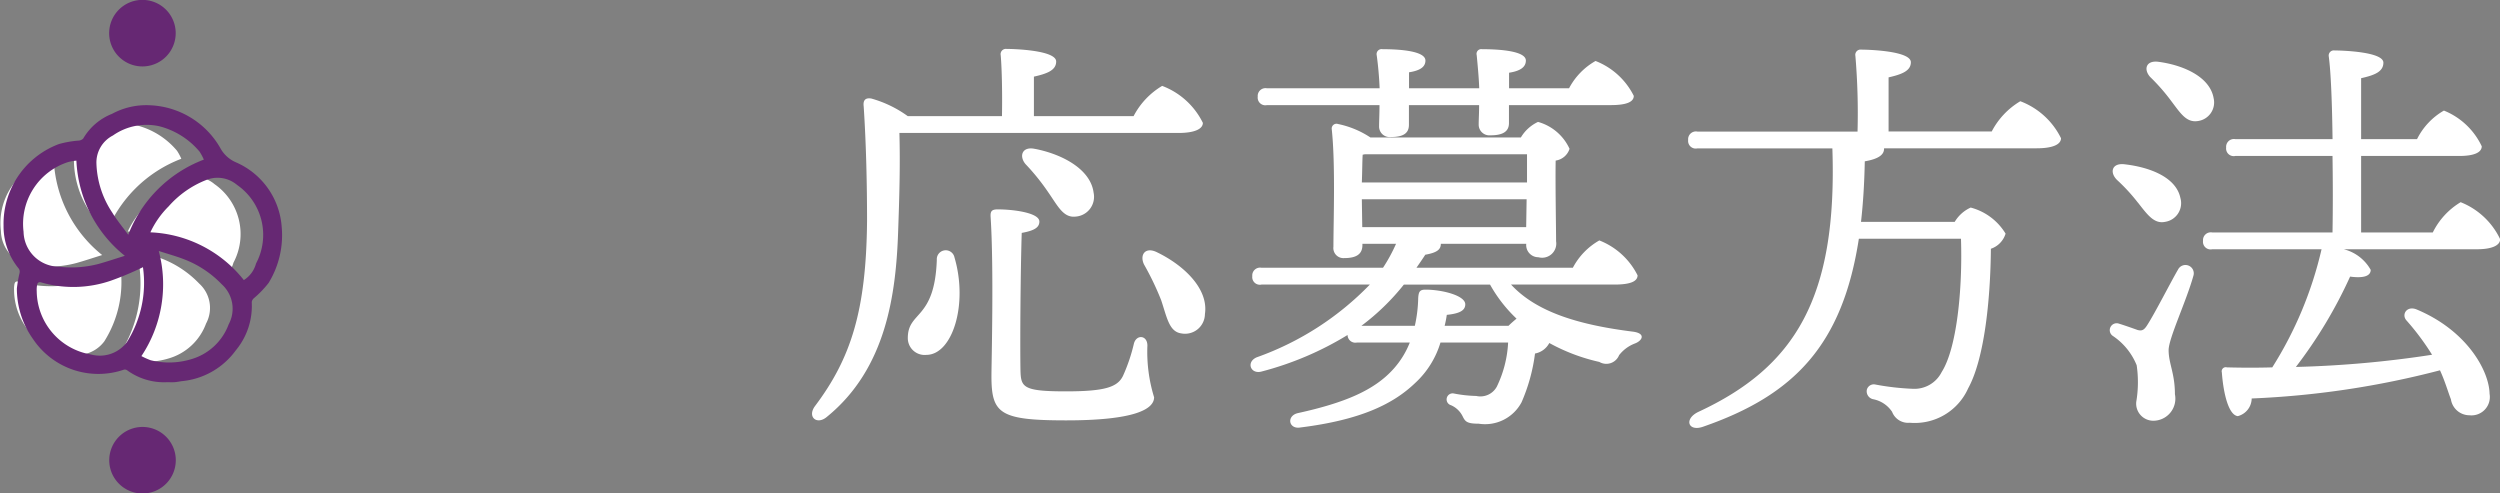
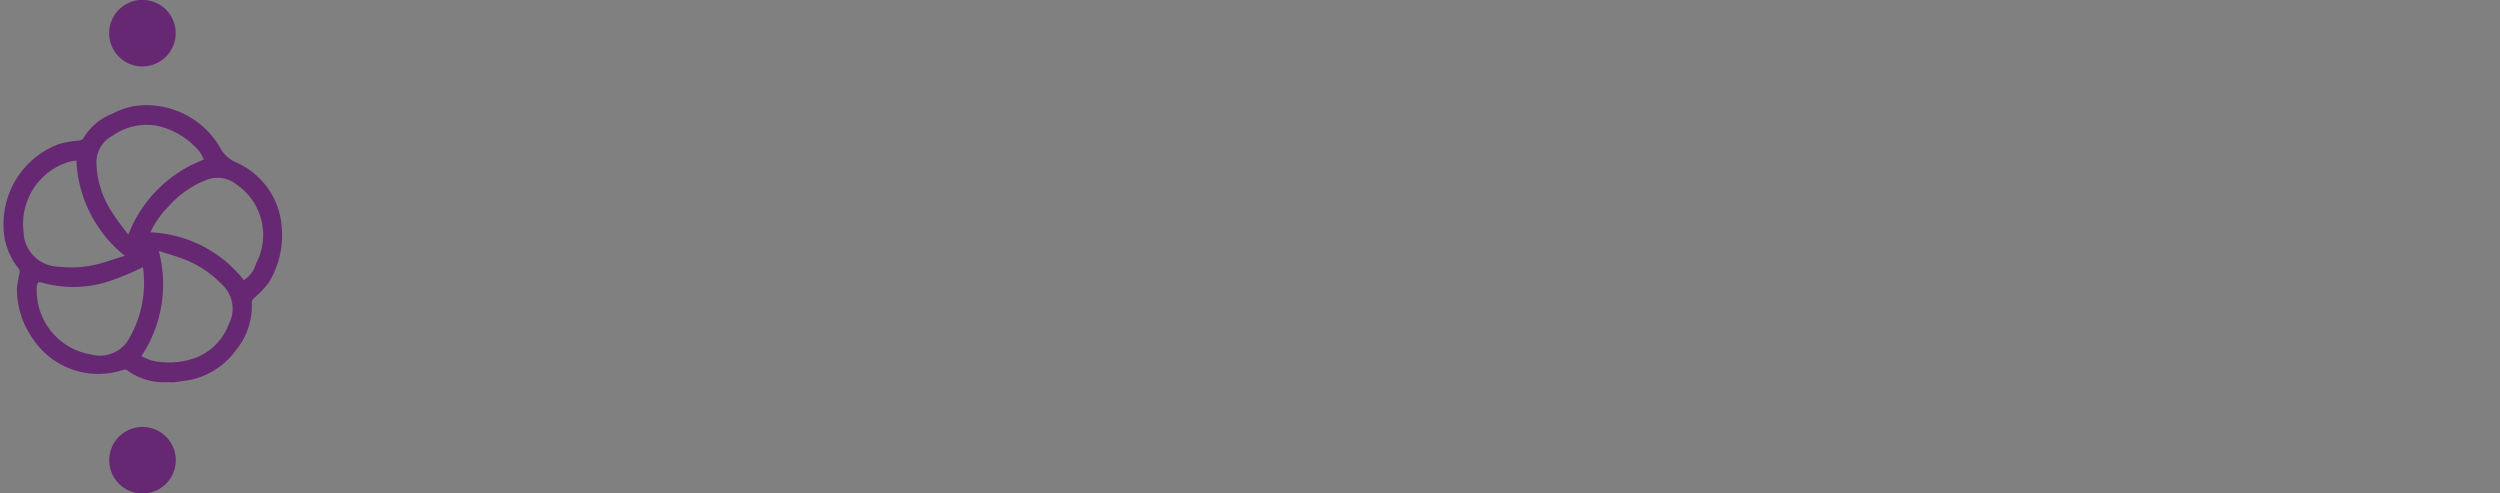
<svg xmlns="http://www.w3.org/2000/svg" id="nav_method_white.svg" width="116.688" height="23.031" viewBox="0 0 116.688 23.031">
  <rect x="0" y="0" width="116.688" height="23.031" fill="#808080" stroke="none" />
  <defs>
    <style>
      .cls-1 {
        fill: #fff;
      }

      .cls-1, .cls-2 {
        fill-rule: evenodd;
      }

      .cls-2 {
        fill: #662873;
      }
    </style>
  </defs>
-   <path id="応募方法_のコピー" data-name="応募方法 のコピー" class="cls-1" d="M789.568,141.8c0.785,0,1.138-.2,1.138-0.471a3.484,3.484,0,0,0-1.9-1.726,3.544,3.544,0,0,0-1.334,1.413H782.82v-1.845c0.608-.137,1.039-0.294,1.039-0.706,0-.529-1.981-0.588-2.314-0.588a0.247,0.247,0,0,0-.275.294c0.059,0.667.078,1.9,0.059,2.845h-4.395a5.347,5.347,0,0,0-1.706-.824c-0.255-.04-0.393.058-0.353,0.372,0.117,1.766.157,3.688,0.157,5.356-0.04,4.159-.746,6.395-2.433,8.632-0.373.51,0.1,0.9,0.569,0.49,2.766-2.256,3.217-5.728,3.315-8.651,0.059-1.668.1-3.061,0.059-4.591h13.026Zm-6.689.746c-0.609-.138-0.765.333-0.452,0.706a10.265,10.265,0,0,1,1.06,1.314c0.451,0.648.706,1.2,1.275,1.138a0.925,0.925,0,0,0,.844-1.118C785.468,143.505,784.173,142.8,782.879,142.544Zm-4.591,5.179c-0.1,2.825-1.354,2.374-1.354,3.649a0.785,0.785,0,0,0,.864.784c1.216,0,1.961-2.354,1.314-4.551A0.417,0.417,0,0,0,778.288,147.723Zm9.829,4c0-.491-0.51-0.53-0.628-0.1a8.059,8.059,0,0,1-.51,1.51c-0.255.53-.844,0.726-2.668,0.726-2.041,0-2.1-.2-2.119-1.02-0.02-1.275,0-4.434.059-6.376,0.549-.1.824-0.235,0.824-0.529,0-.412-1.216-0.569-1.942-0.569-0.275,0-.353.078-0.334,0.353,0.157,2.393.039,6.807,0.039,7.415,0,1.766.373,2.08,3.492,2.08,3.159,0,4.1-.51,4.1-1.079A7.2,7.2,0,0,1,788.117,151.725Zm0.451-4.355c-0.55-.275-0.824.117-0.608,0.569a13.221,13.221,0,0,1,.8,1.667c0.275,0.824.373,1.471,0.942,1.55a0.928,0.928,0,0,0,1.1-.9C790.981,149.076,789.823,147.978,788.568,147.37ZM798.95,140.5c0,0.411-.019.745-0.019,0.98a0.494,0.494,0,0,0,.549.51c0.549,0,.844-0.156.844-0.568V140.5H803.6c0,0.372-.02.666-0.02,0.9a0.5,0.5,0,0,0,.55.51c0.549,0,.863-0.157.863-0.569V140.5h4.747c0.765,0,1.079-.157,1.079-0.432a3.358,3.358,0,0,0-1.785-1.628,3.151,3.151,0,0,0-1.236,1.275h-2.8v-0.726c0.51-.079.784-0.255,0.784-0.569,0-.451-1.255-0.53-2.04-0.53a0.221,0.221,0,0,0-.255.275c0.039,0.412.1,1.02,0.118,1.55h-3.276v-0.746c0.49-.078.765-0.235,0.765-0.549,0-.451-1.217-0.53-2-0.53a0.234,0.234,0,0,0-.275.275c0.059,0.412.118,1.02,0.137,1.55h-5.257a0.364,0.364,0,0,0-.432.392,0.357,0.357,0,0,0,.432.393h5.257Zm-0.843,10.3a10.754,10.754,0,0,0,1.981-1.923h4.022a6.616,6.616,0,0,0,1.236,1.589c-0.118.1-.255,0.216-0.373,0.334h-2.982a4.625,4.625,0,0,0,.1-0.51c0.589-.059.863-0.2,0.863-0.491,0-.412-1.078-0.686-1.863-0.686-0.275,0-.314.117-0.334,0.392a6.466,6.466,0,0,1-.157,1.295h-2.491Zm0.019-5.905h7.691l-0.02,1.3h-7.651Zm0.138-2.1h7.572v1.314h-7.71c0.02-.471.02-1.04,0.04-1.295Zm11.653,6.081c0.765,0,1.079-.157,1.079-0.431a3.363,3.363,0,0,0-1.785-1.629,3.149,3.149,0,0,0-1.236,1.276h-7.3c0.137-.2.274-0.393,0.412-0.609,0.569-.1.726-0.255,0.726-0.51H805.8a0.569,0.569,0,0,0,.569.628,0.661,0.661,0,0,0,.824-0.745c0-.55-0.039-2.688-0.02-3.767a0.8,0.8,0,0,0,.648-0.549,2.294,2.294,0,0,0-1.472-1.256,1.836,1.836,0,0,0-.8.726h-7.023a4.3,4.3,0,0,0-1.511-.628,0.223,0.223,0,0,0-.294.236c0.177,1.628.079,4.316,0.079,5.493a0.47,0.47,0,0,0,.51.529c0.549,0,.843-0.176.843-0.608v-0.059h1.57a7.691,7.691,0,0,1-.609,1.119h-5.669a0.364,0.364,0,0,0-.432.392,0.356,0.356,0,0,0,.432.392H798.5a13.746,13.746,0,0,1-5.277,3.394c-0.51.216-.294,0.8,0.216,0.667a14.84,14.84,0,0,0,4.021-1.707,0.363,0.363,0,0,0,.432.353h2.472a4.063,4.063,0,0,1-.765,1.236c-0.883.981-2.237,1.57-4.473,2.06-0.53.138-.412,0.765,0.137,0.667,2.825-.353,4.336-1.1,5.356-2.079a4.211,4.211,0,0,0,1.177-1.884h3.158a5.321,5.321,0,0,1-.529,2.06,0.873,0.873,0,0,1-.961.432,6.021,6.021,0,0,1-1.06-.118,0.282,0.282,0,0,0-.118.55,1.086,1.086,0,0,1,.55.529c0.117,0.236.2,0.334,0.745,0.334a1.927,1.927,0,0,0,2-1,8.275,8.275,0,0,0,.628-2.275,0.947,0.947,0,0,0,.667-0.491,8.82,8.82,0,0,0,2.335.883,0.642,0.642,0,0,0,.922-0.314,1.691,1.691,0,0,1,.745-0.549c0.353-.138.51-0.471-0.1-0.55-2.492-.313-4.493-0.9-5.689-2.2h4.826Zm12.795-7.141v-2.53c0.609-.138,1.04-0.3,1.04-0.706,0-.53-1.981-0.589-2.315-0.589a0.246,0.246,0,0,0-.274.294,31.86,31.86,0,0,1,.1,3.531h-7.475a0.364,0.364,0,0,0-.431.393,0.356,0.356,0,0,0,.431.392h6.3c0.235,6.964-1.727,10.2-6.258,12.3-0.687.334-.471,0.942,0.235,0.687,4.237-1.471,6.493-3.806,7.259-8.769h4.767c0.078,2.393-.2,5.12-0.9,6.219a1.423,1.423,0,0,1-1.353.784,11.79,11.79,0,0,1-1.746-.2,0.337,0.337,0,0,0-.393.236,0.377,0.377,0,0,0,.295.451,1.374,1.374,0,0,1,.882.588,0.8,0.8,0,0,0,.824.51,2.728,2.728,0,0,0,2.727-1.608c0.746-1.354,1.04-4.081,1.06-6.513a1.073,1.073,0,0,0,.686-0.706,2.712,2.712,0,0,0-1.628-1.217,1.666,1.666,0,0,0-.746.667h-4.374q0.147-1.294.176-2.825c0.687-.117.9-0.333,0.9-0.588v-0.02h7.121c0.8,0,1.138-.2,1.138-0.471a3.484,3.484,0,0,0-1.9-1.726,3.546,3.546,0,0,0-1.334,1.412h-4.807Zm11.639,3.316c0.431,0.549.745,1,1.255,0.9a0.882,0.882,0,0,0,.726-1.118c-0.2-.961-1.412-1.432-2.59-1.569-0.608-.079-0.725.372-0.372,0.725A8.429,8.429,0,0,1,834.351,145.055Zm1.863,3.139c-0.353.608-1.039,1.961-1.412,2.55-0.157.255-.255,0.314-0.471,0.255-0.216-.078-0.608-0.216-0.863-0.294a0.323,0.323,0,0,0-.294.569,3,3,0,0,1,1.118,1.373,5.472,5.472,0,0,1-.02,1.707,0.8,0.8,0,0,0,.785.882,1.031,1.031,0,0,0,1.02-1.236c0-.98-0.294-1.432-0.294-2.059,0-.55.824-2.276,1.157-3.473A0.388,0.388,0,0,0,836.214,148.194Zm1.668-8.024c-0.177-.981-1.393-1.53-2.57-1.687-0.589-.079-0.706.353-0.392,0.706a9.138,9.138,0,0,1,.98,1.118c0.432,0.569.707,1.02,1.236,0.942A0.875,0.875,0,0,0,837.882,140.17Zm6.886,6.278v-3.571h4.59c0.667,0,1.04-.157,1.04-0.451a3.325,3.325,0,0,0-1.766-1.667,3.162,3.162,0,0,0-1.255,1.334h-2.609v-2.845c0.608-.137,1.039-0.294,1.039-0.726,0-.51-1.942-0.569-2.275-0.569a0.24,0.24,0,0,0-.275.275c0.1,0.726.157,2.217,0.177,3.865H838.9a0.364,0.364,0,0,0-.432.392,0.356,0.356,0,0,0,.432.392h4.532c0.019,1.236.019,2.511,0,3.571h-5.611a0.364,0.364,0,0,0-.432.392,0.356,0.356,0,0,0,.432.392h5.1a17.782,17.782,0,0,1-2.3,5.513q-1,.03-2.118,0a0.19,0.19,0,0,0-.236.235c0.079,1.06.334,2,.746,2.041a0.864,0.864,0,0,0,.647-0.824,41.382,41.382,0,0,0,8.789-1.315c0.235,0.51.373,1,.51,1.354a0.878,0.878,0,0,0,.863.745,0.859,0.859,0,0,0,.942-1c-0.02-1.079-1.06-2.962-3.414-3.943-0.451-.177-0.706.235-0.471,0.51a11.787,11.787,0,0,1,1.2,1.608,49.586,49.586,0,0,1-6.356.569,21.5,21.5,0,0,0,2.531-4.217c0.568,0.078.961,0,.961-0.314a2,2,0,0,0-1.256-.962h6.219c0.687,0,1.079-.176,1.079-0.47a3.444,3.444,0,0,0-1.844-1.727,3.4,3.4,0,0,0-1.3,1.413h-3.354Z" transform="translate(-734.562 -135.594)" />
  <g id="グループ_2_のコピー_3" data-name="グループ 2 のコピー 3">
-     <path id="シェイプ_3" data-name="シェイプ 3" class="cls-1" d="M740.916,147.272a6.049,6.049,0,0,1-.81,4.909,3.726,3.726,0,0,0,.431.193,3.546,3.546,0,0,0,1.887-.047,2.642,2.642,0,0,0,1.755-1.629,1.534,1.534,0,0,0-.321-1.87,4.835,4.835,0,0,0-1.772-1.174C741.717,147.512,741.334,147.407,740.916,147.272Zm2.109-4.267a2.4,2.4,0,0,0-.2-0.373,3.621,3.621,0,0,0-1.872-1.184,2.738,2.738,0,0,0-2.172.431,1.415,1.415,0,0,0-.766,1.312,4.383,4.383,0,0,0,.738,2.286c0.218,0.357.489,0.681,0.748,1.038A6.1,6.1,0,0,1,743.025,143.005Zm1.863,5.625a1.309,1.309,0,0,0,.569-0.772,2.843,2.843,0,0,0-.883-3.67,1.408,1.408,0,0,0-1.454-.226,4.534,4.534,0,0,0-1.74,1.224,4.235,4.235,0,0,0-.855,1.214A5.868,5.868,0,0,1,744.888,148.63Zm-4.709-.6a14.377,14.377,0,0,1-1.493.628,5.4,5.4,0,0,1-3.244.087c-0.146-.047-0.194.027-0.211,0.146a1.256,1.256,0,0,0-.012.26,3.031,3.031,0,0,0,2.531,2.954,1.579,1.579,0,0,0,1.679-.576A5.189,5.189,0,0,0,740.179,148.029Zm-3.108-4.975a1.9,1.9,0,0,0-.419.076,3.029,3.029,0,0,0-2.047,3.245,1.665,1.665,0,0,0,1.631,1.63,5.025,5.025,0,0,0,1.895-.136c0.386-.109.767-0.237,1.2-0.372A6.041,6.041,0,0,1,737.071,143.054Z" transform="translate(-734.562 -135.594)" />
    <path id="シェイプ_2" data-name="シェイプ 2" class="cls-2" d="M747.708,146.156a3.56,3.56,0,0,0-2.122-2.981,1.506,1.506,0,0,1-.75-0.687,3.966,3.966,0,0,0-3.254-1.98,3.361,3.361,0,0,0-1.792.4,2.7,2.7,0,0,0-1.344,1.153,0.331,0.331,0,0,1-.212.095,4.677,4.677,0,0,0-.922.162,3.973,3.973,0,0,0-2.584,3.8,3.107,3.107,0,0,0,.718,2.023,0.275,0.275,0,0,1,.028.2,5.783,5.783,0,0,0-.124.717,4.059,4.059,0,0,0,.759,2.369,3.671,3.671,0,0,0,4.246,1.418,0.194,0.194,0,0,1,.155.042,2.92,2.92,0,0,0,1.847.546c0.114,0,.228.007,0.341,0s0.225-.029.336-0.047a3.516,3.516,0,0,0,2.534-1.44,3.237,3.237,0,0,0,.744-2.251,0.291,0.291,0,0,1,.1-0.181,4.828,4.828,0,0,0,.685-0.711A4.255,4.255,0,0,0,747.708,146.156Zm-7.875-4.238a2.737,2.737,0,0,1,2.17-.43,3.624,3.624,0,0,1,1.873,1.183,2.439,2.439,0,0,1,.2.373,6.1,6.1,0,0,0-3.528,3.508c-0.259-.356-0.53-0.681-0.747-1.037a4.361,4.361,0,0,1-.738-2.285A1.416,1.416,0,0,1,739.833,141.918Zm-4.171,4.494a3.025,3.025,0,0,1,2.047-3.243,1.9,1.9,0,0,1,.419-0.076,6.032,6.032,0,0,0,2.26,4.441c-0.433.135-.814,0.263-1.2,0.372a5.02,5.02,0,0,1-1.894.135A1.664,1.664,0,0,1,735.662,146.412Zm4.823,5.151a1.579,1.579,0,0,1-1.678.576,3.03,3.03,0,0,1-2.531-2.953,1.259,1.259,0,0,1,.012-0.26c0.017-.119.065-0.193,0.211-0.146a5.389,5.389,0,0,0,3.243-.087,14.377,14.377,0,0,0,1.493-.628A5.185,5.185,0,0,1,740.485,151.563Zm4.75-.83a2.646,2.646,0,0,1-1.756,1.629,3.552,3.552,0,0,1-1.886.046,3.726,3.726,0,0,1-.431-0.193,6.044,6.044,0,0,0,.81-4.907c0.418,0.136.8,0.241,1.17,0.383a4.833,4.833,0,0,1,1.771,1.173A1.534,1.534,0,0,1,745.235,150.733Zm1.277-2.839a1.311,1.311,0,0,1-.569.773,5.867,5.867,0,0,0-4.362-2.229,4.213,4.213,0,0,1,.854-1.214,4.541,4.541,0,0,1,1.74-1.224,1.408,1.408,0,0,1,1.454.227A2.839,2.839,0,0,1,746.512,147.894Zm-5.3-12.305a1.553,1.553,0,1,1-1.555,1.552A1.553,1.553,0,0,1,741.212,135.589Zm0,23.039a1.553,1.553,0,1,1,1.555-1.552A1.553,1.553,0,0,1,741.212,158.628Z" transform="translate(-734.562 -135.594)" />
  </g>
</svg>